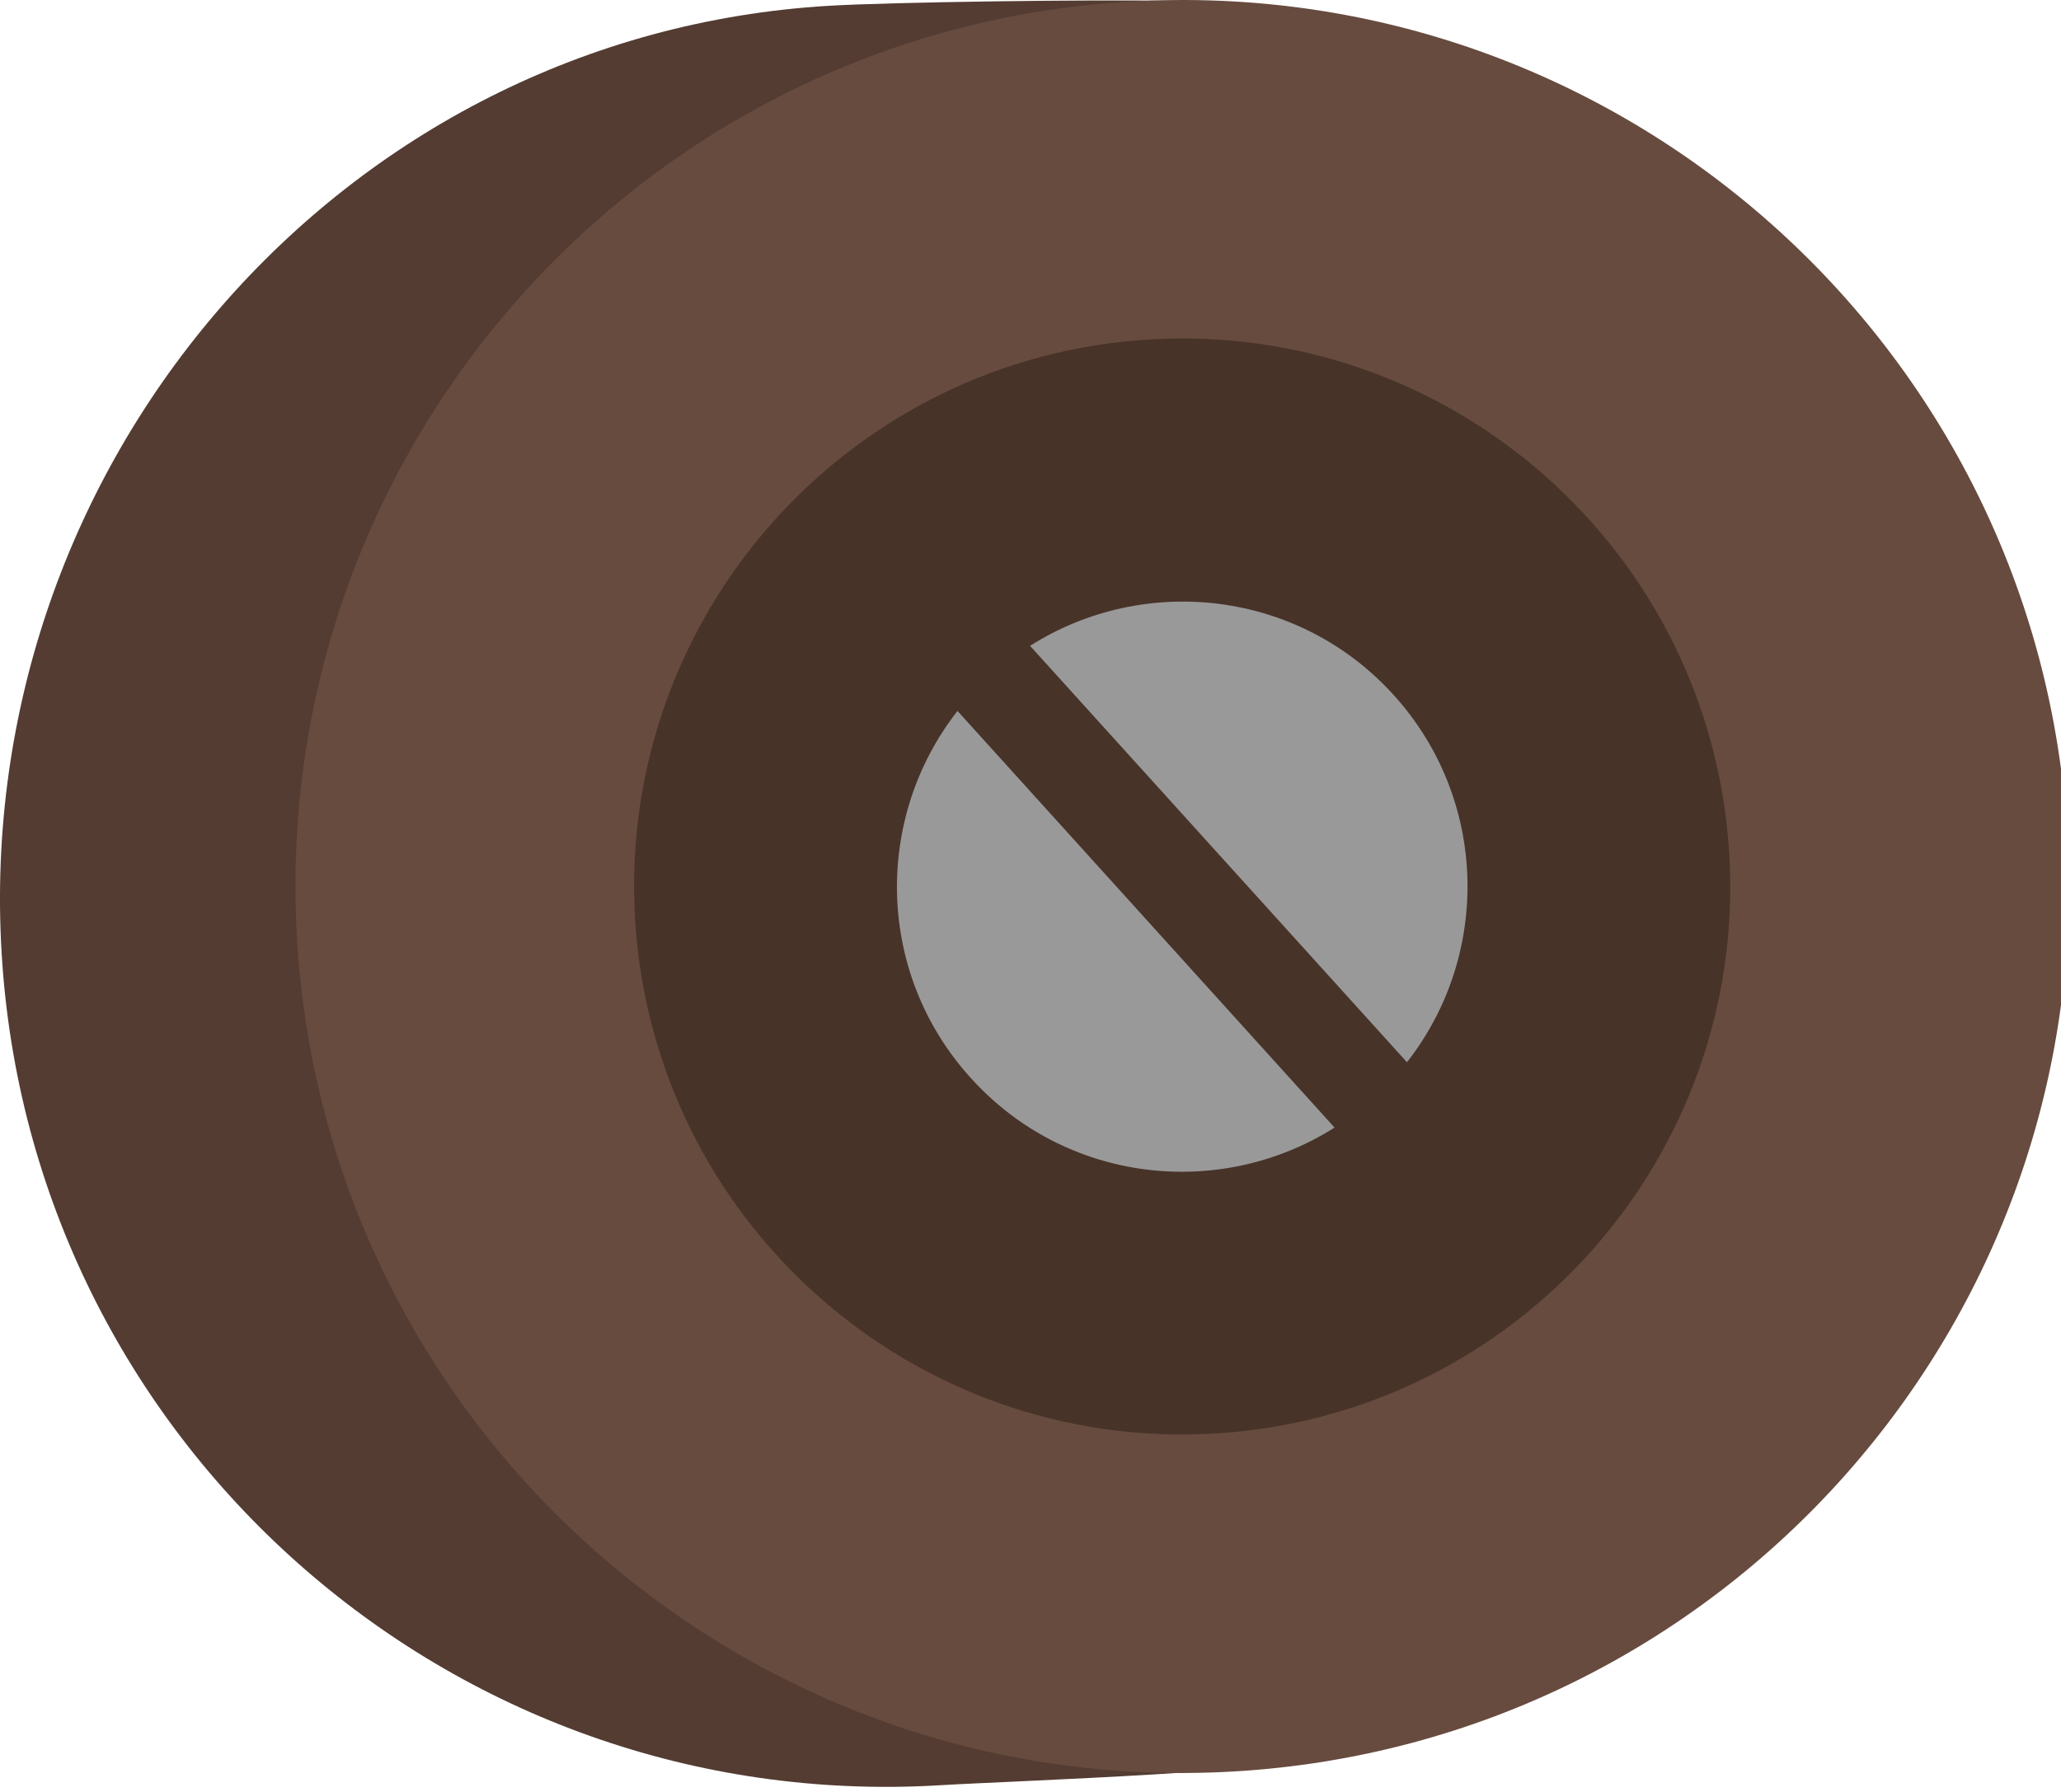
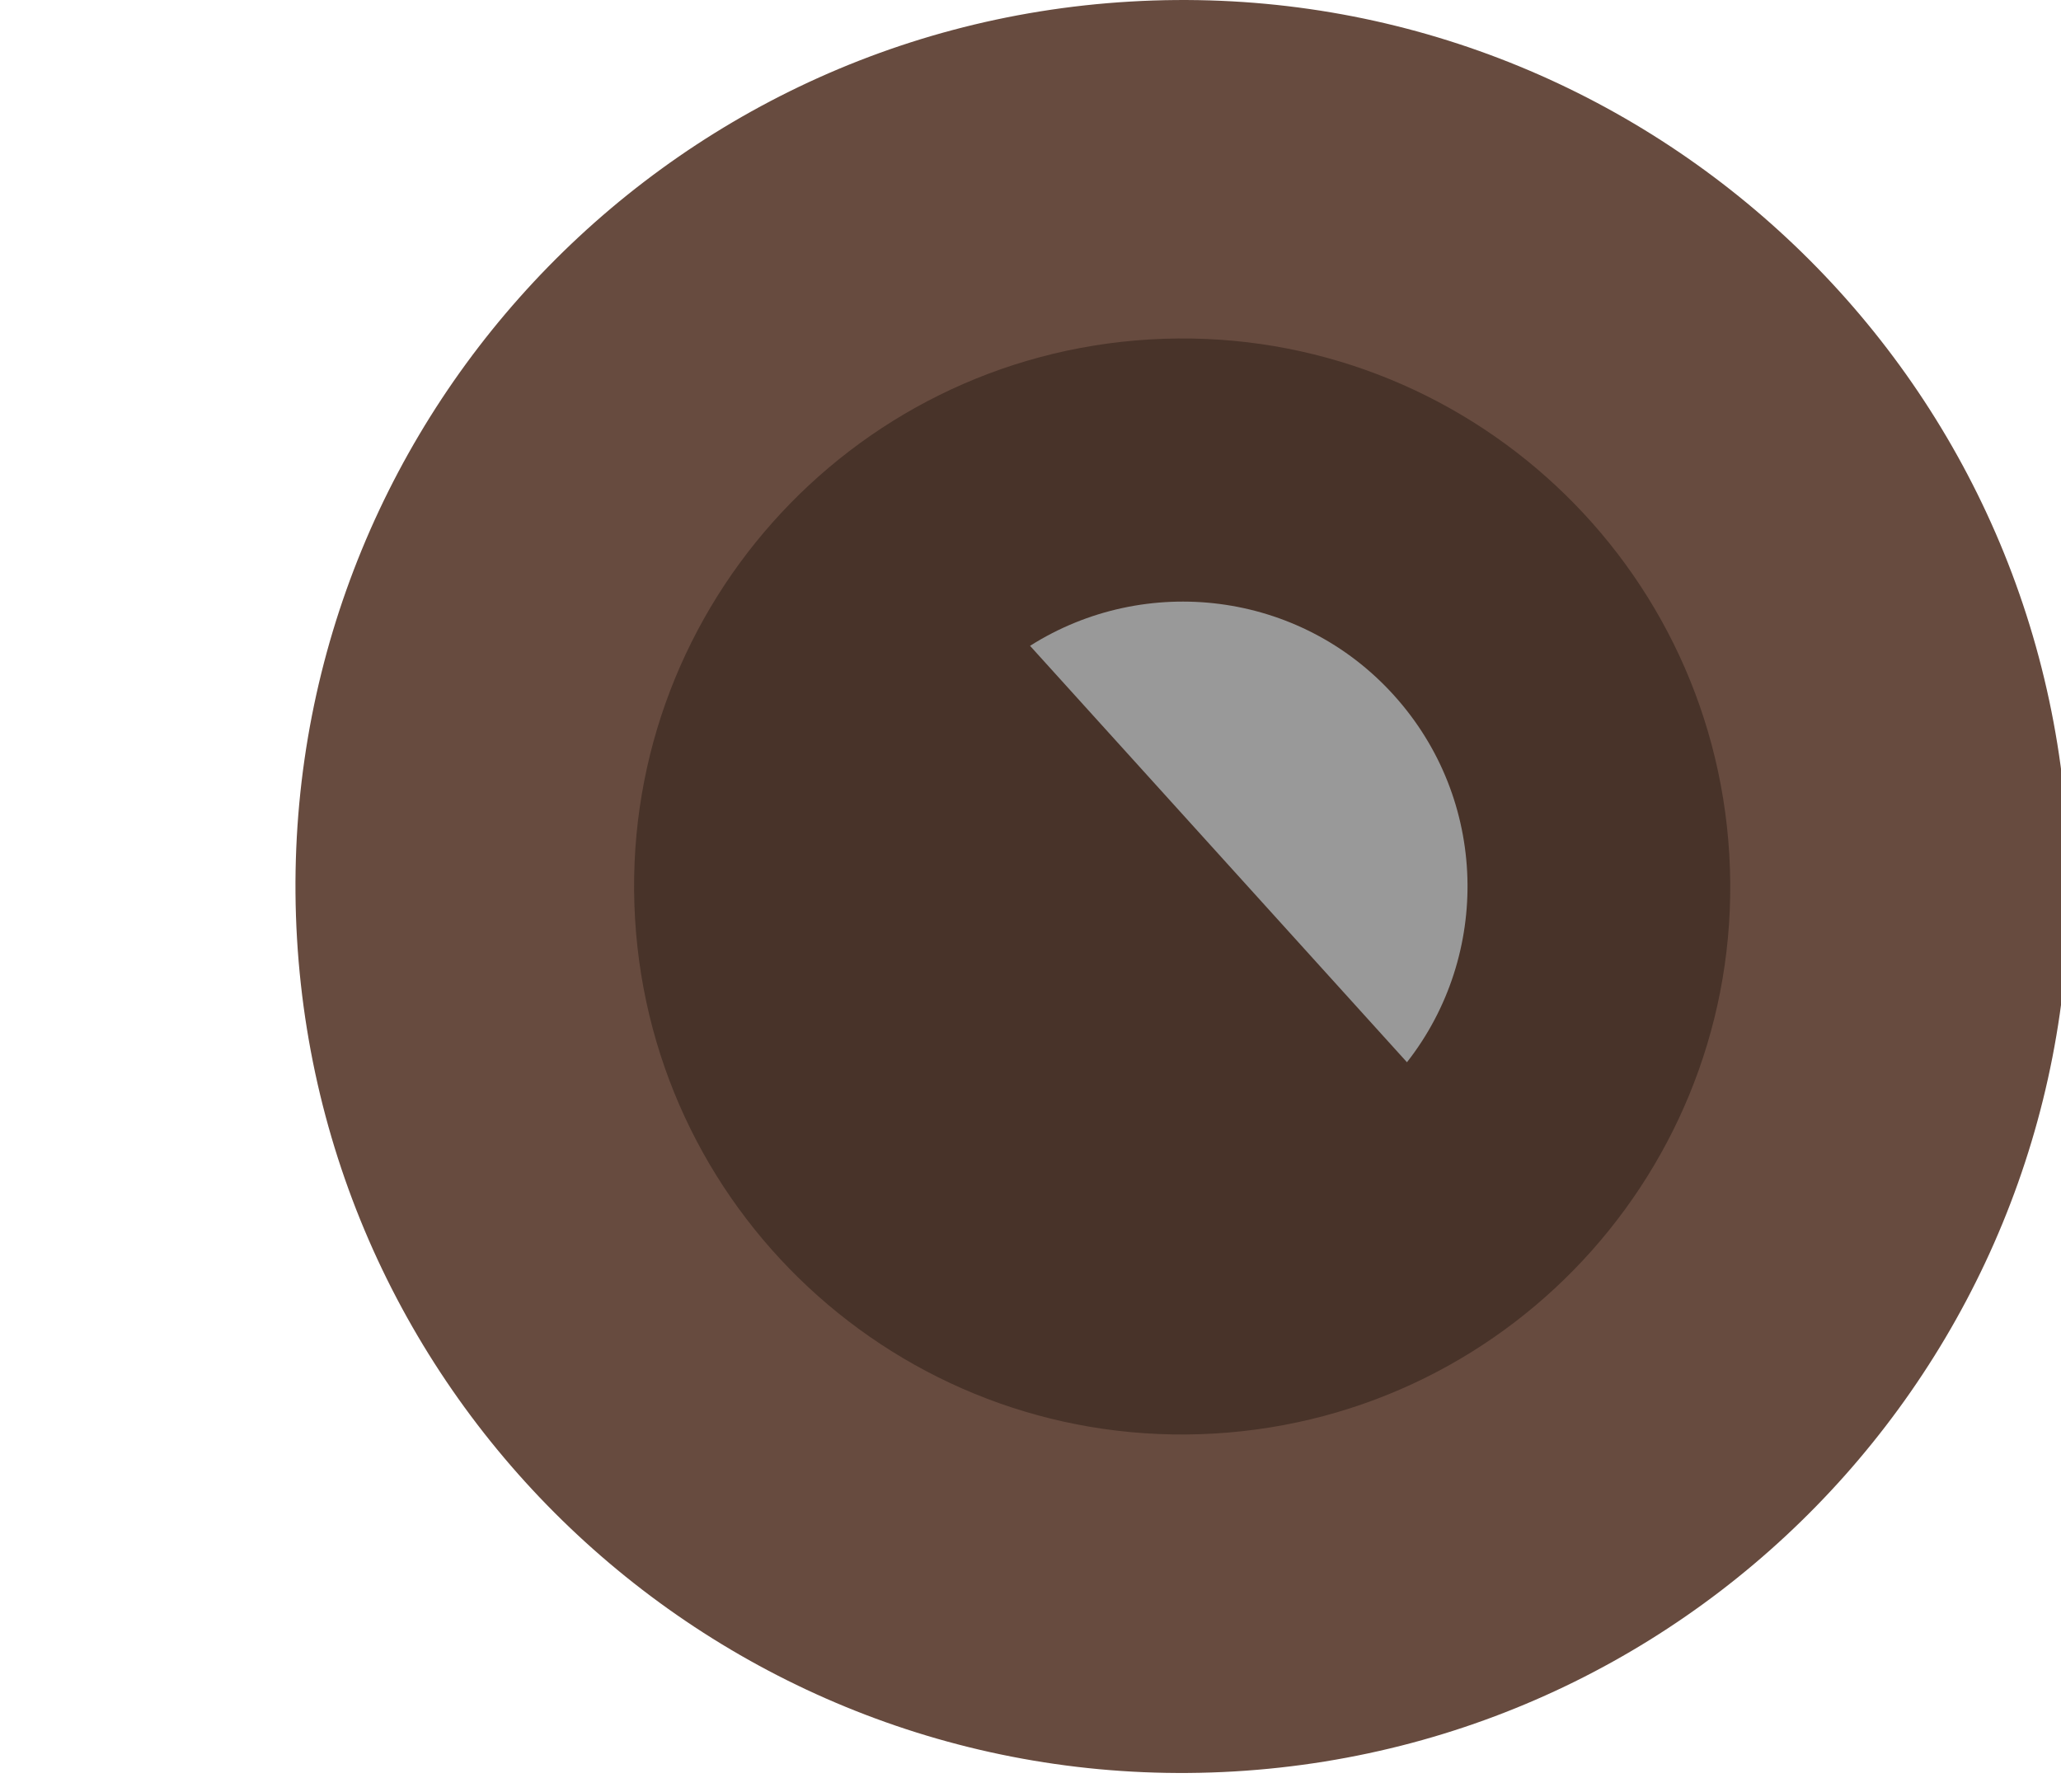
<svg xmlns="http://www.w3.org/2000/svg" version="1.1" x="0px" y="0px" width="115px" height="100px" viewBox="0 0 115 100" overflow="visible" enable-background="new 0 0 115 100" xml:space="preserve">
  <defs>
</defs>
-   <path id="dark_5_" fill="#543C32" d="M77.008,97.664c1.395-13.973-0.023-81.186-11.515-97.613  c-4.731-0.088-15.729,0.066-19.223,0.271C18.997,1.928-1.52,25.875,0.088,53.143C1.69,80.428,25.104,101.23,52.376,99.631  C56.974,99.354,71.825,98.926,77.008,97.664" />
  <path id="light_2_" fill="#674B3F" d="M115.35,46.561C113.744,19.283,90.333-1.523,63.055,0.088  C35.783,1.686,14.973,25.102,16.573,52.383c1.608,27.273,25.023,48.082,52.302,46.473C96.15,97.25,116.957,73.84,115.35,46.561" />
  <path id="dark_4_" fill="#483329" d="M96.491,47.678c-0.996-16.863-15.468-29.73-32.326-28.736  c-16.86,0.998-29.723,15.469-28.73,32.328C36.429,68.133,50.901,80.99,67.761,80C84.621,79.008,97.488,64.531,96.491,47.678" />
-   <path fill="#999999" d="M54.168,60.158c5.264,5.838,13.864,6.836,20.298,2.768l-21.04-23.252  C48.741,45.662,48.876,54.326,54.168,60.158z" />
  <path fill="#999999" d="M77.775,38.797c-5.267-5.83-13.875-6.828-20.3-2.756l21.031,23.238  C83.199,53.291,83.048,44.629,77.775,38.797z" />
</svg>